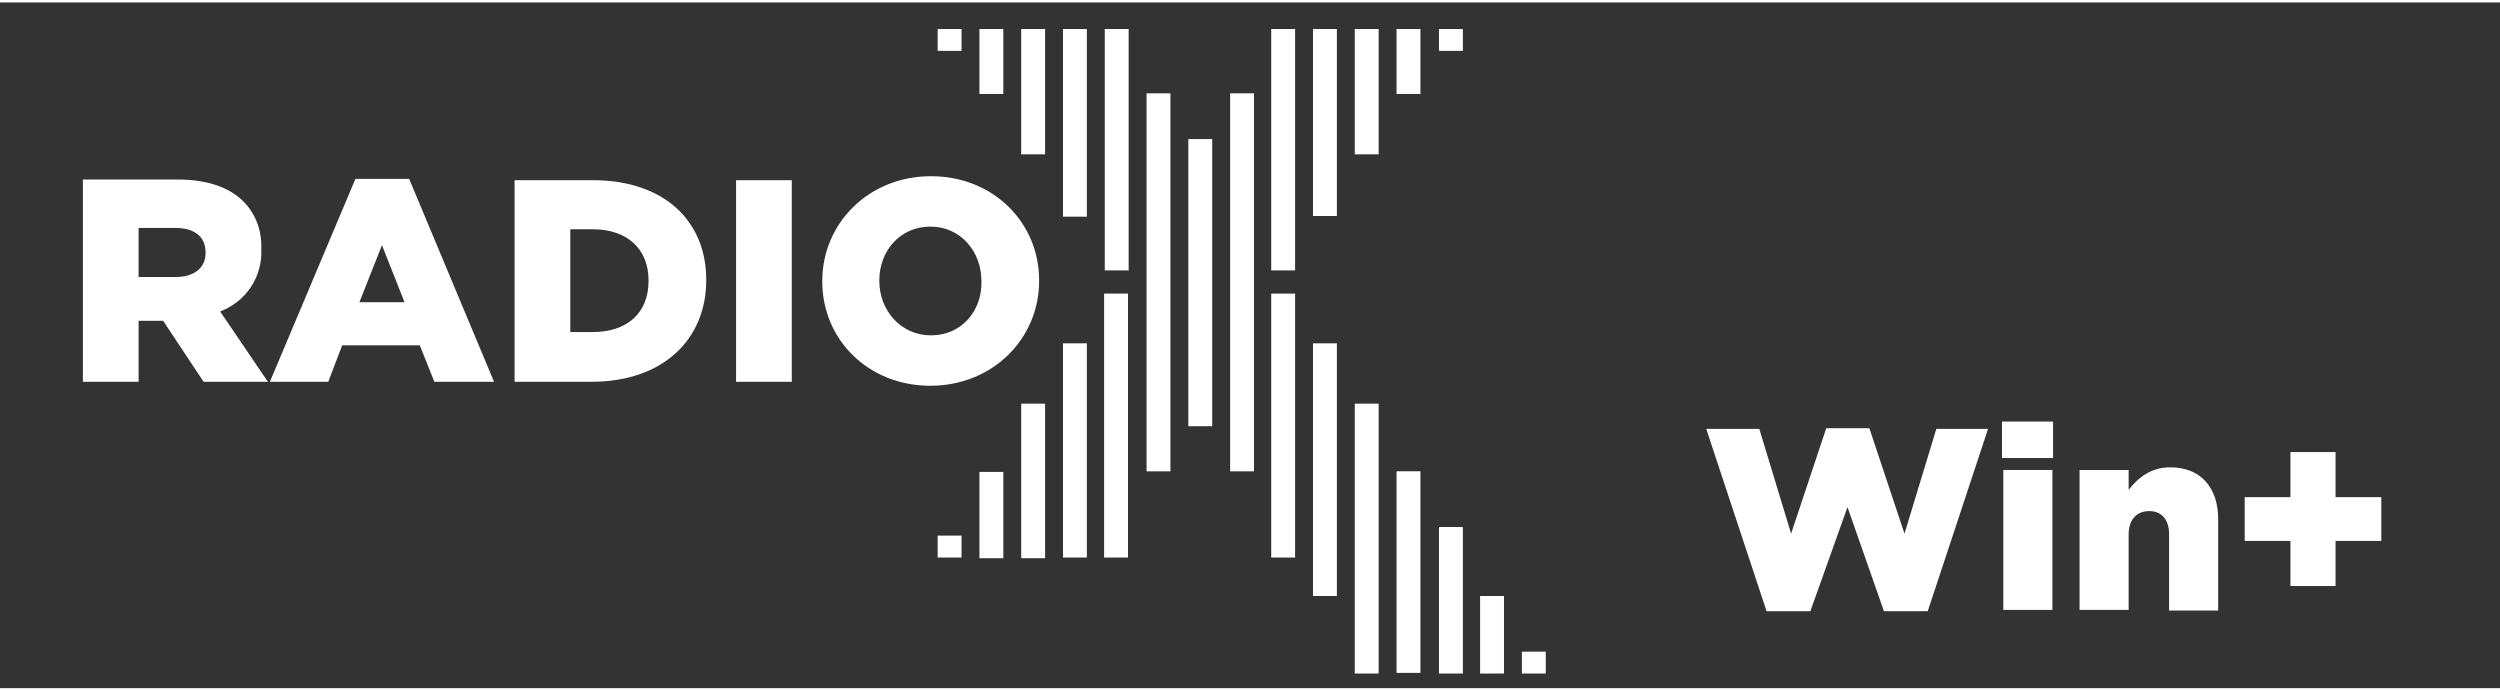
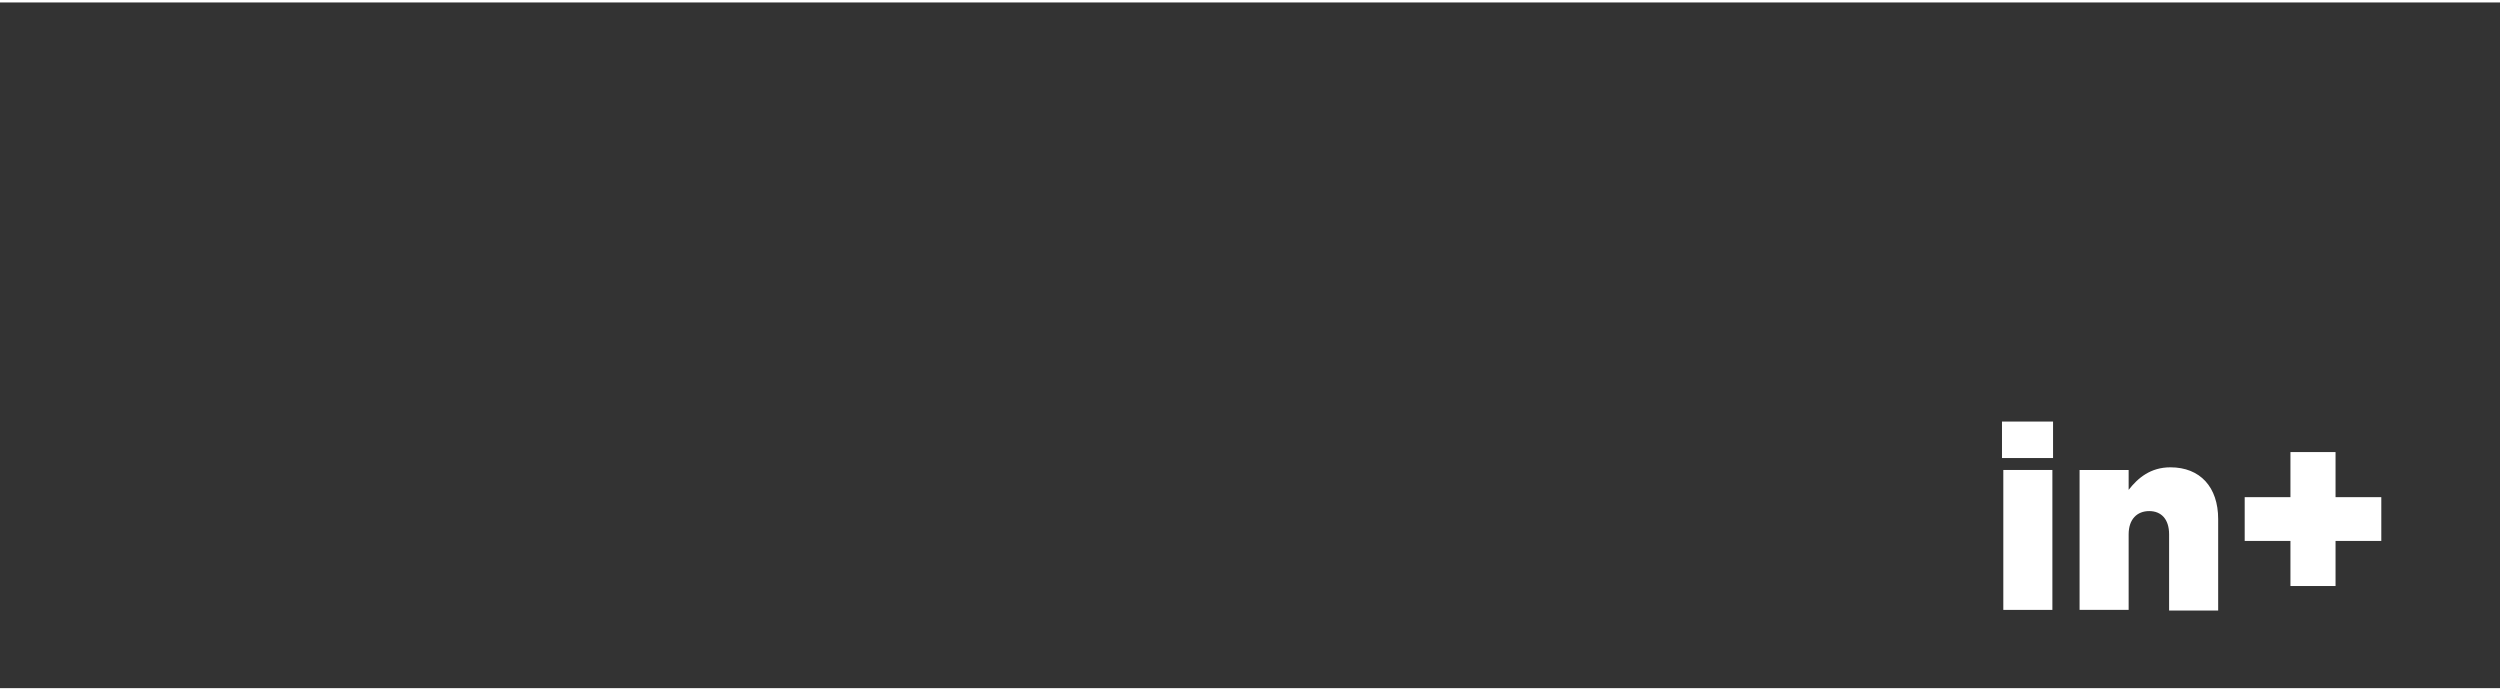
<svg xmlns="http://www.w3.org/2000/svg" xmlns:xlink="http://www.w3.org/1999/xlink" version="1.1" id="Layer_1" x="0px" y="0px" viewBox="0 0 377 103.4" style="enable-background:new 0 0 377 103.4;" xml:space="preserve" width="181" height="50">
  <rect x="0" y="0" width="377" height="103.4" fill="#333333" stroke="none" />
  <style type="text/css">
	.st0{enable-background:new    ;}
	.st1{fill:#FFFFFF;}
	.st2{clip-path:url(#SVGID_2_);}
</style>
  <g class="st0">
-     <path class="st1" d="M257.3,64.3h8l4.8,15.8l5.3-15.9h6.5l5.3,15.9l4.8-15.8h7.8l-9.1,27.5h-6.6l-5.5-15.7L273,91.8h-6.6   L257.3,64.3z" />
    <path class="st1" d="M301.9,63.2h7.7v5.5h-7.7V63.2z M302.1,70.5h7.4v21.1h-7.4V70.5z" />
    <path class="st1" d="M313.6,70.5h7.4v3c1.4-1.8,3.3-3.4,6.3-3.4c4.5,0,7.2,3,7.2,7.8v13.8h-7.4V80.2c0-2.3-1.2-3.5-3-3.5   c-1.8,0-3.1,1.2-3.1,3.5v11.4h-7.4V70.5z" />
    <path class="st1" d="M345.4,81.2h-6.9v-6.6h6.9v-6.8h6.8v6.8h6.9v6.6h-6.9V88h-6.8V81.2z" />
  </g>
  <g>
    <g>
      <defs>
-         <rect id="SVGID_1_" x="12.5" y="4" width="220.7" height="97.2" />
-       </defs>
+         </defs>
      <clipPath id="SVGID_2_">
        <use xlink:href="#SVGID_1_" style="overflow:visible;" />
      </clipPath>
      <g class="st2">
-         <path class="st1" d="M140.4,50.2c-4.6,0-7.8-3.8-7.8-8.2v-0.1c0-4.4,3.1-8.1,7.7-8.1c4.6,0,7.7,3.8,7.7,8.2v0.1     C148.1,46.5,145,50.2,140.4,50.2L140.4,50.2z M140.3,57.8c9.4,0,16.4-7.1,16.4-15.8v-0.1c0-8.7-6.9-15.7-16.3-15.7     S124,33.3,124,42v0.1C124,50.8,130.9,57.8,140.3,57.8L140.3,57.8z M111,57.2h8.4V26.8H111V57.2z M89.4,34.2     c5.1,0,8.4,2.9,8.4,7.7V42c0,4.9-3.3,7.7-8.4,7.7H86V34.2H89.4z M77.6,57.2h11.6c10.9,0,17.3-6.5,17.3-15.3v-0.1     c0-8.8-6.3-15-17.1-15H77.6C77.6,26.8,77.6,57.2,77.6,57.2z M54.2,45.2l3.4-8.6l3.4,8.6C61,45.2,54.2,45.2,54.2,45.2z M40.7,57.2     h8.8l2.1-5.5h11.7l2.2,5.5h9L61.7,26.6h-8.1L40.7,57.2z M20.9,41.4V34h5.5c2.8,0,4.6,1.2,4.6,3.7v0.1c0,2.2-1.7,3.6-4.5,3.6     C26.5,41.4,20.9,41.4,20.9,41.4z M12.5,57.2h8.4V48h3.7l6.1,9.2h9.7l-7.2-10.6c3.9-1.5,6.4-5.2,6.2-9.4v-0.1     c0.1-2.6-0.8-5.2-2.7-7.1c-2-2-5.2-3.3-9.9-3.3H12.5V57.2z M220.5,79.1H217v22.1h3.6V79.1H220.5z M226.8,89.5h-3.6v11.7h3.6V89.5     z M201.6,51.4H198v38.1h3.6V51.4z M207.9,60.5h-3.6v40.7h3.6V60.5z M214.2,70.7h-3.6v30.4h3.6V70.7z M163.9,51.4h-3.6v32.3h3.6     V51.4z M170.1,43.9h-3.6v39.8h3.6V43.9z M151.3,70.8h-3.6v13h3.6V70.8z M157.6,60.5H154v23.3h3.6V60.5z M233.1,97.9h-3.6v3.3h3.6     V97.9z M145,80.4h-3.6v3.3h3.6V80.4z M176.5,13.7h-3.6v57h3.6V13.7z M189.1,13.7h-3.6v57h3.6V13.7z M182.8,20.6h-3.6v43.3h3.6     V20.6z M201.6,4H198v28.2h3.6V4z M207.9,4h-3.6v18.9h3.6V4z M214.2,4h-3.6v9.8h3.6V4z M163.9,4h-3.6v28.3h3.6V4z M170.2,4h-3.6     v36.4h3.6V4z M151.3,4h-3.6v9.8h3.6V4z M157.6,4H154v18.9h3.6V4z M145,4h-3.6v3.3h3.6V4z M220.5,4H217v3.3h3.6V4H220.5z M195.3,4     h-3.6v36.4h3.6V4L195.3,4z M195.3,43.9h-3.6v39.8h3.6V43.9z" />
-       </g>
+         </g>
    </g>
  </g>
</svg>